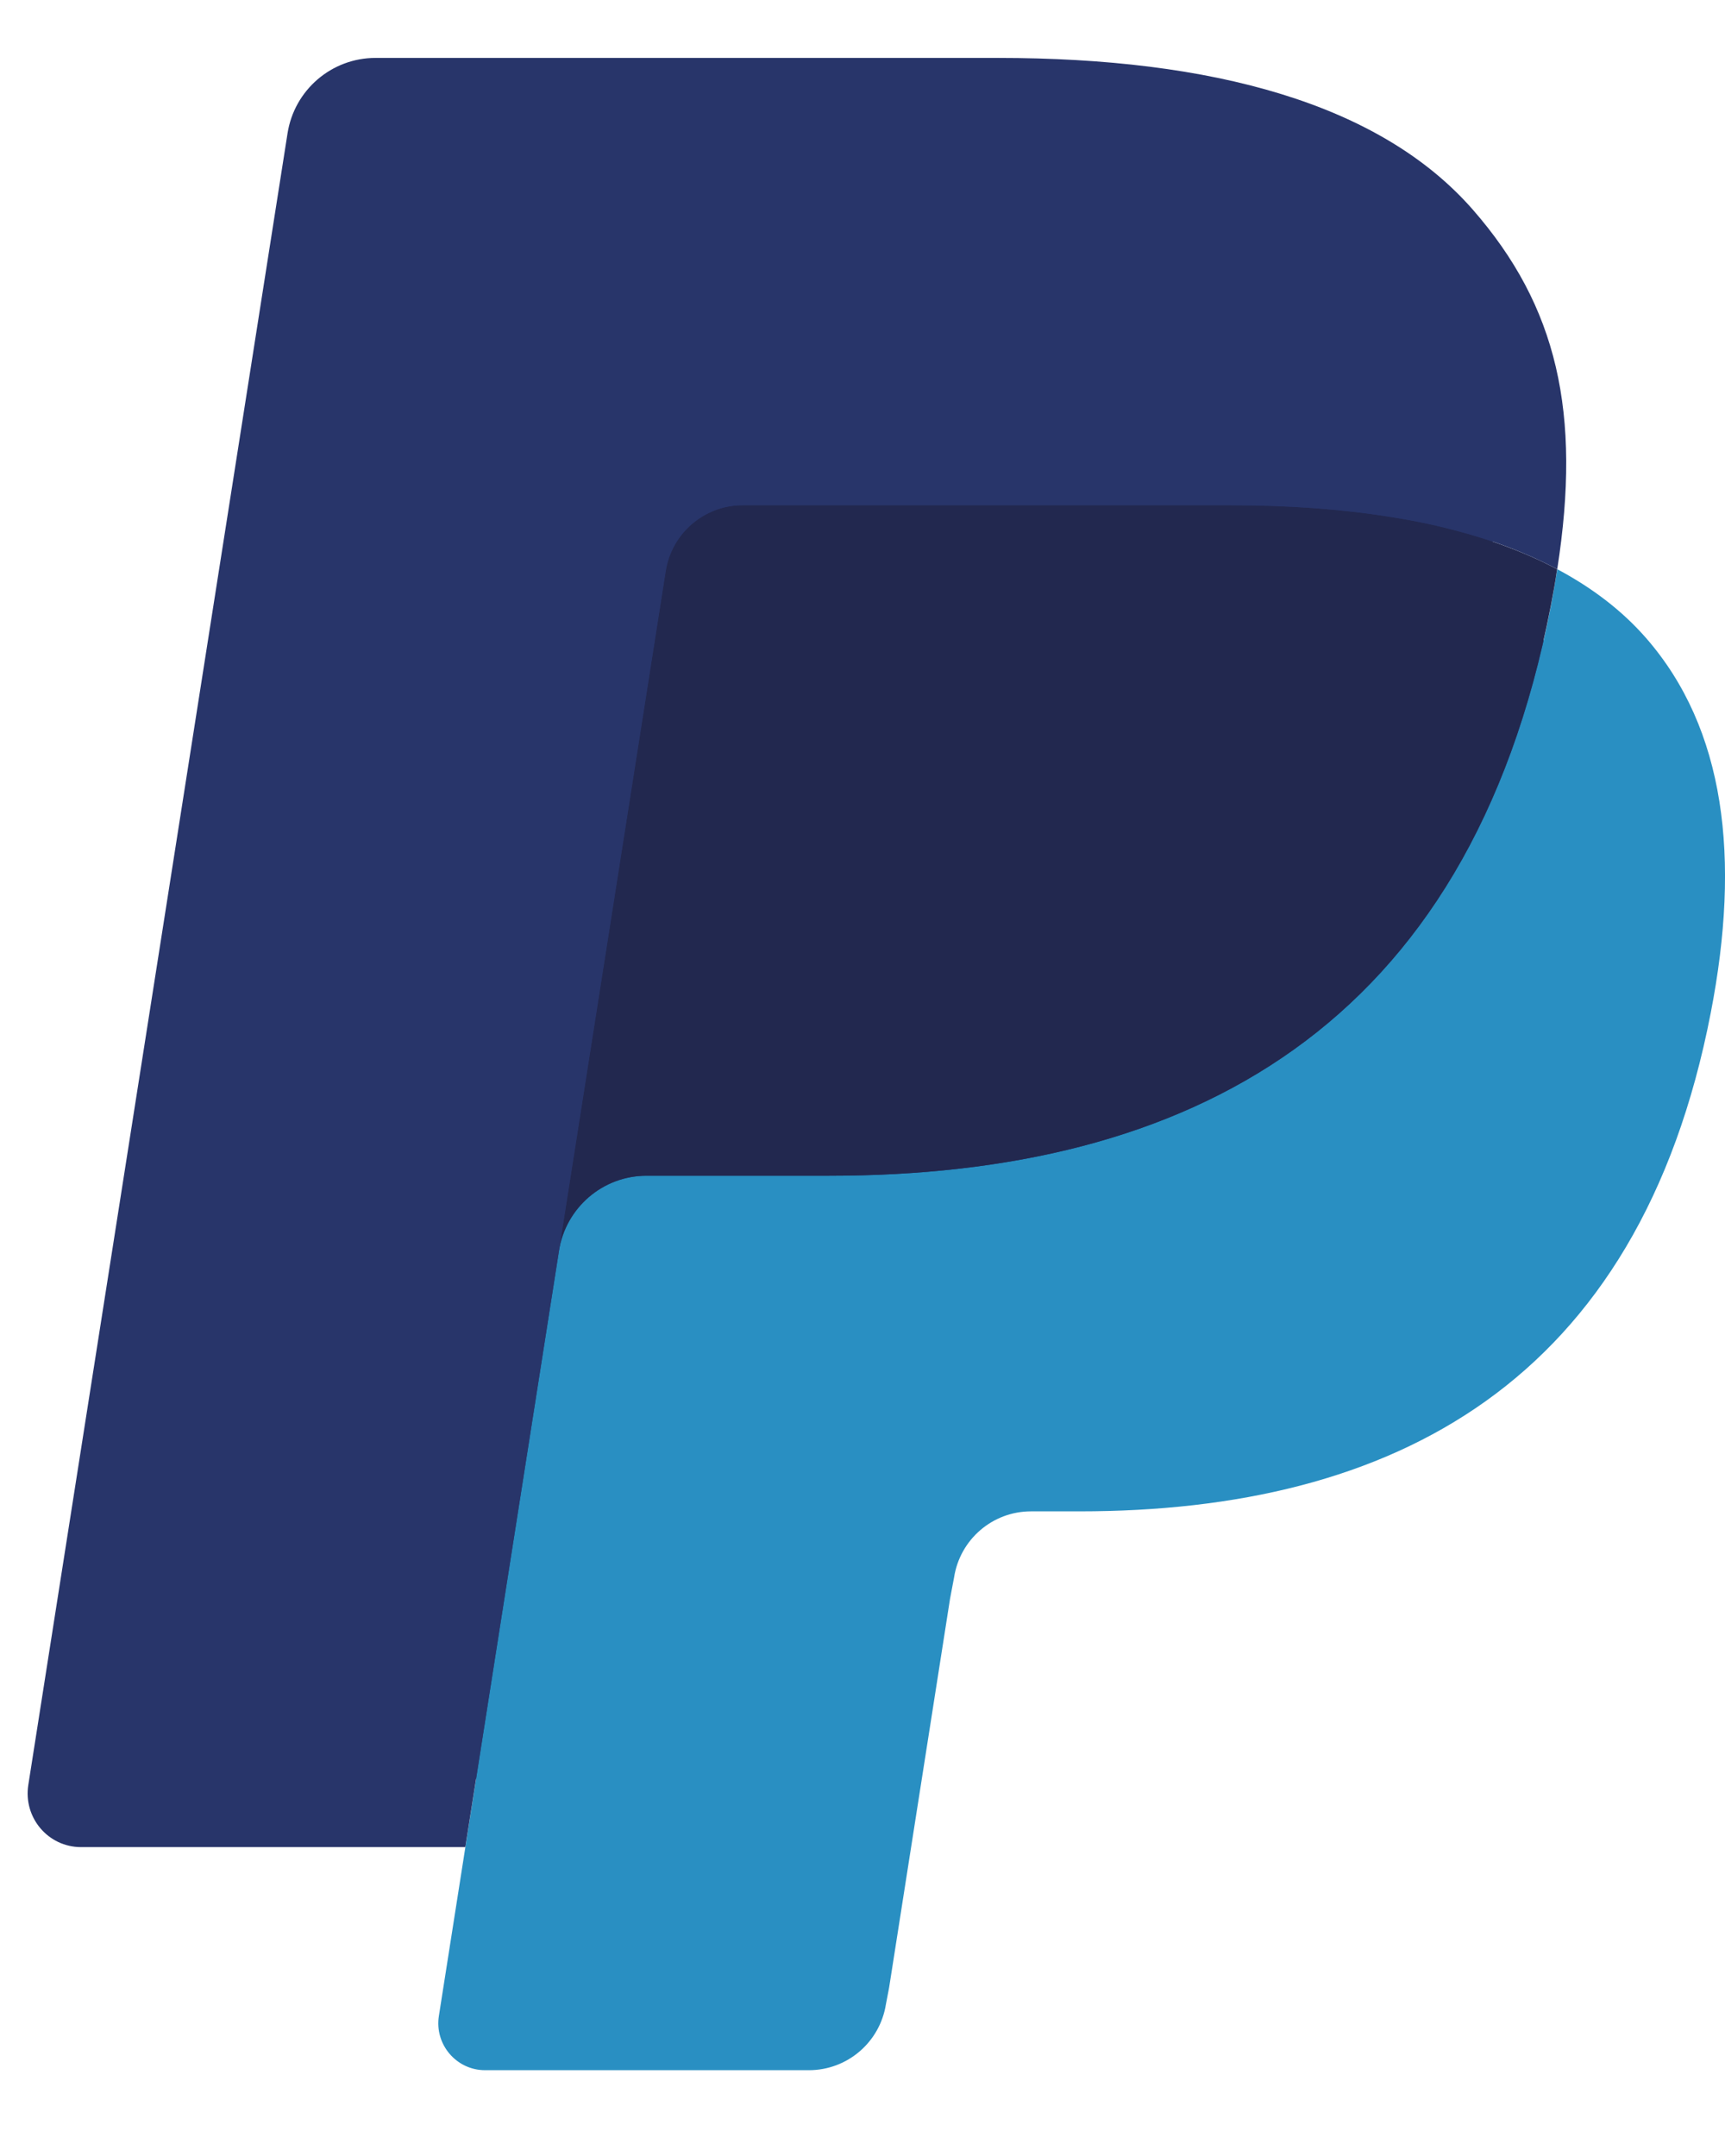
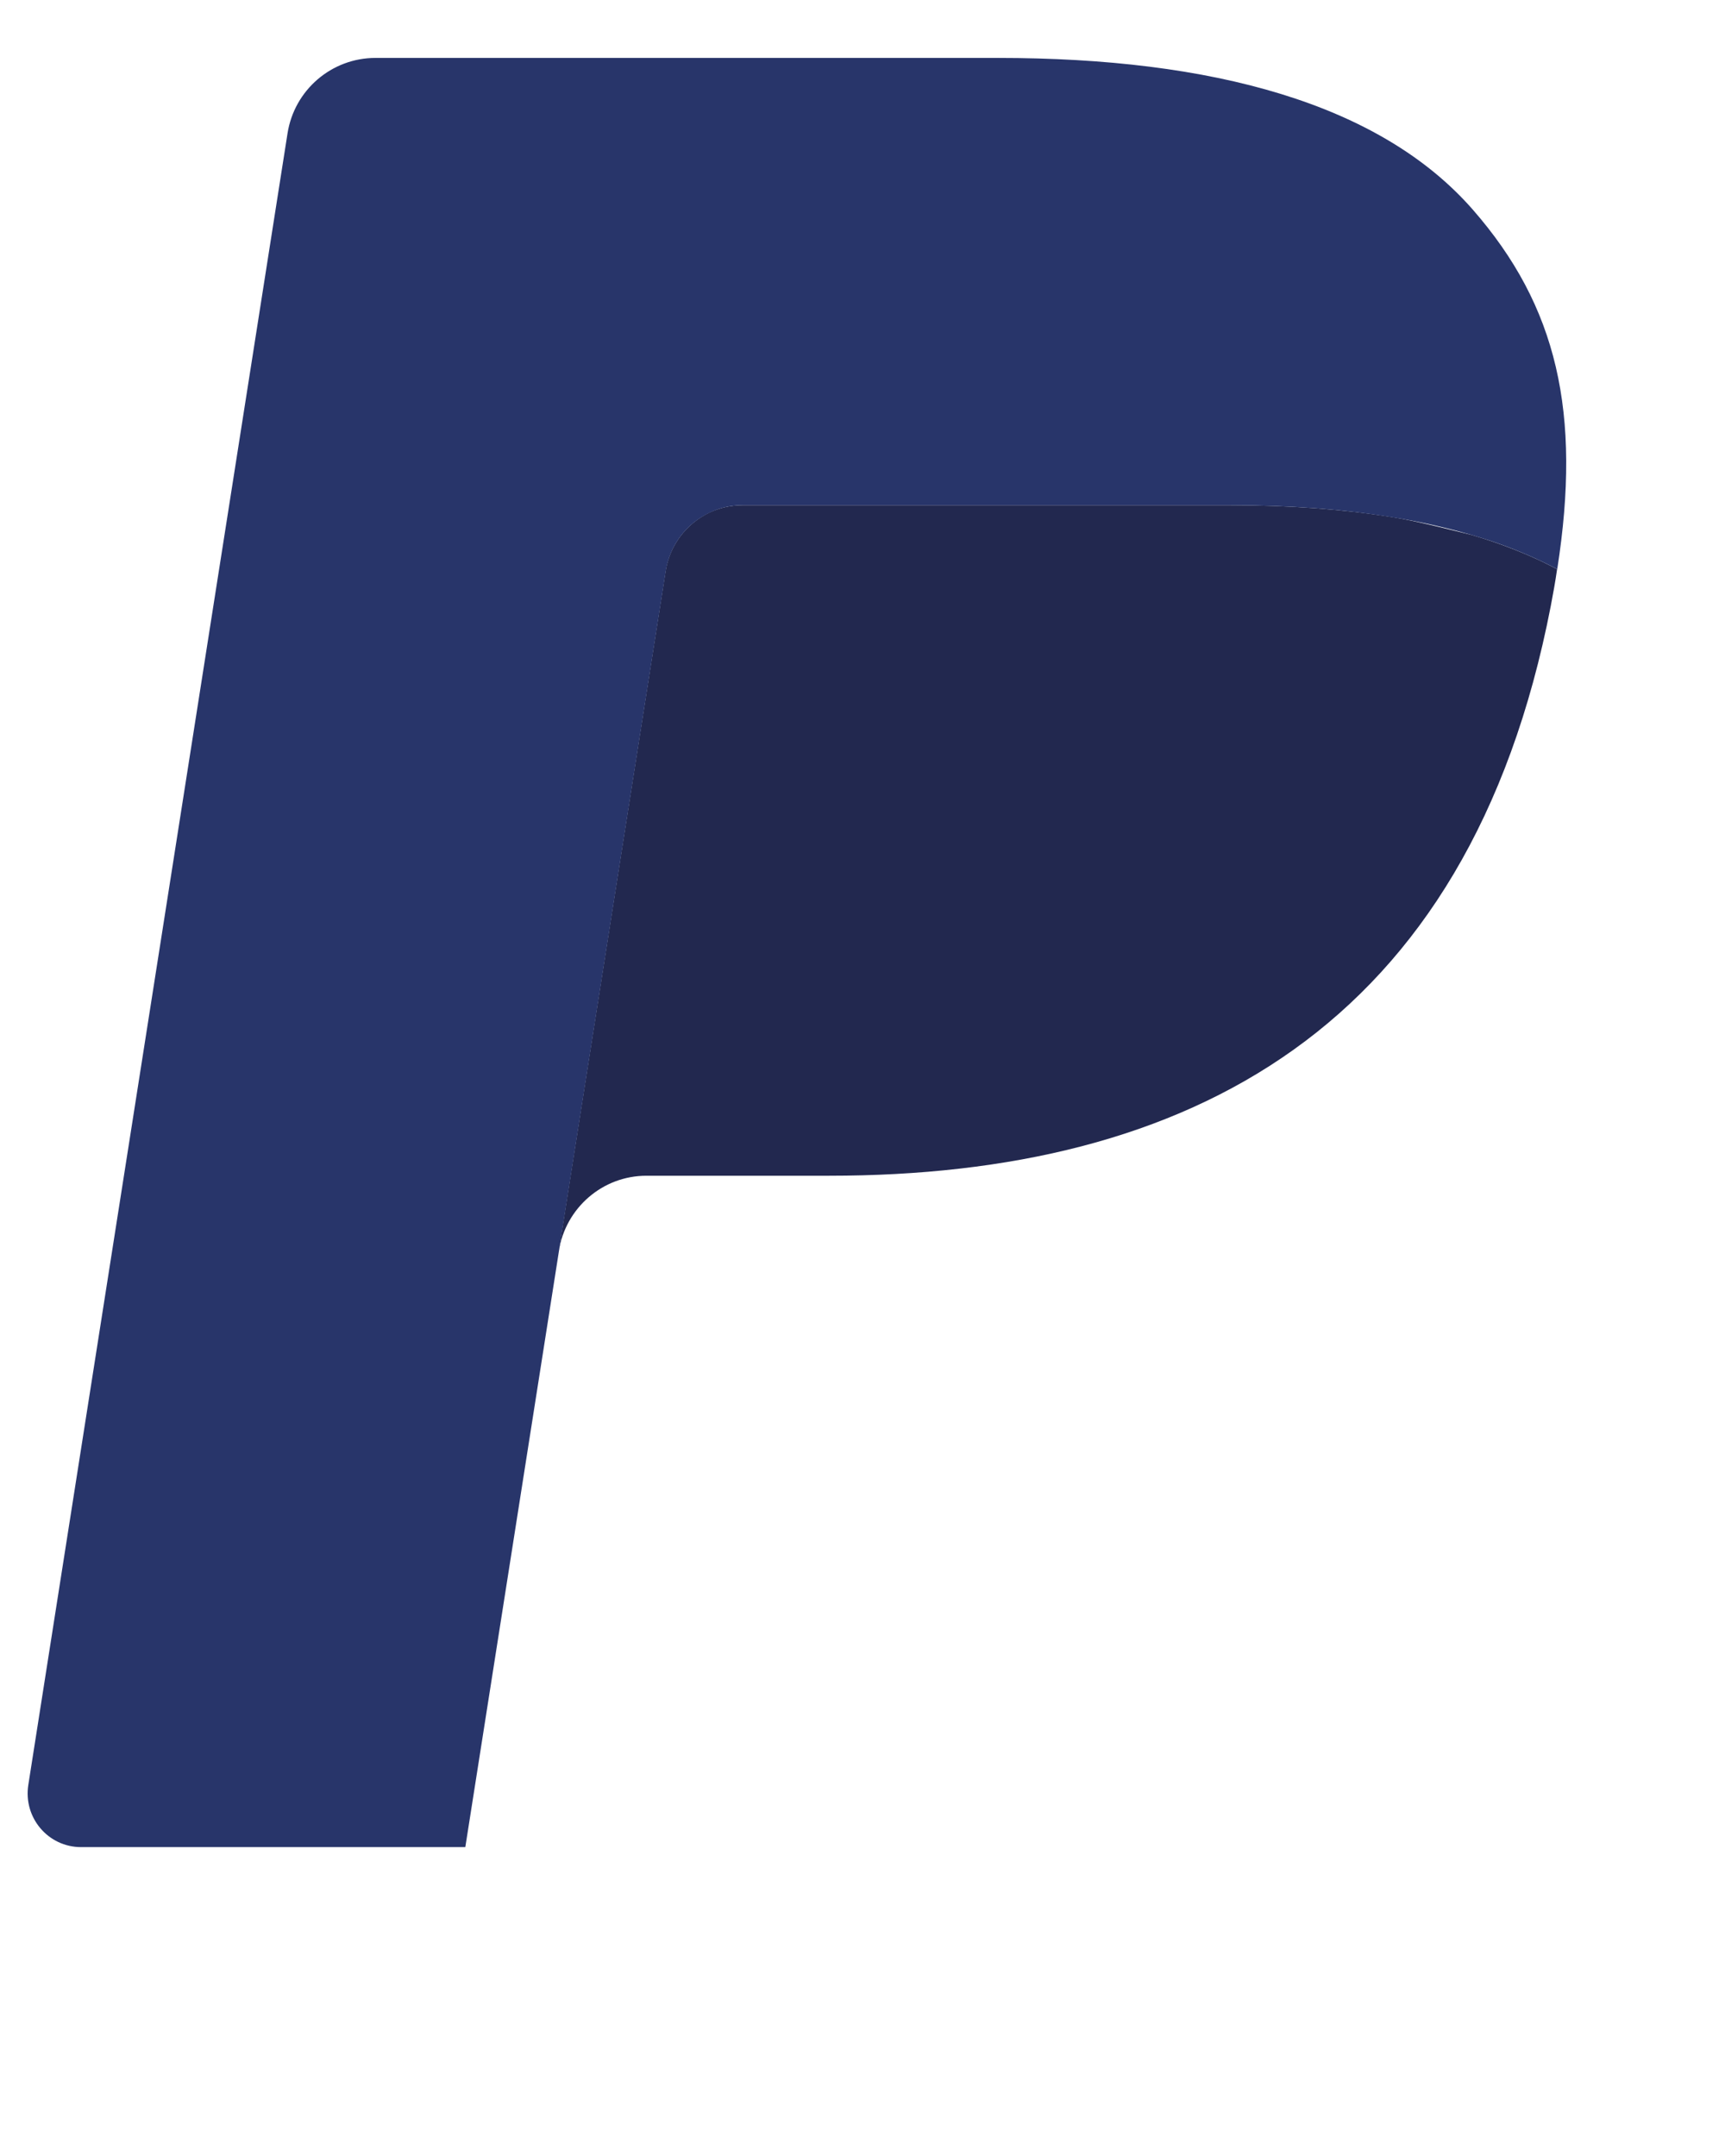
<svg xmlns="http://www.w3.org/2000/svg" width="12" height="15" viewBox="0 0 12 15" fill="none">
-   <path fill-rule="evenodd" clip-rule="evenodd" d="M3.546 13.929L3.788 12.388L3.25 12.375H0.681L2.466 1.003C2.472 0.968 2.49 0.936 2.516 0.914C2.542 0.891 2.576 0.878 2.611 0.878H6.942C8.38 0.878 9.372 1.179 9.89 1.772C10.133 2.051 10.287 2.342 10.362 2.662C10.441 2.998 10.442 3.399 10.365 3.888L10.36 3.924V4.238L10.603 4.376C10.807 4.485 10.97 4.61 11.094 4.753C11.302 4.991 11.436 5.293 11.493 5.652C11.552 6.021 11.532 6.46 11.436 6.956C11.325 7.528 11.146 8.026 10.905 8.433C10.682 8.808 10.399 9.12 10.062 9.361C9.741 9.59 9.359 9.764 8.927 9.876C8.509 9.985 8.032 10.04 7.509 10.04H7.172C6.931 10.04 6.697 10.127 6.513 10.284C6.329 10.443 6.207 10.661 6.17 10.9L6.144 11.039L5.717 13.755L5.698 13.855C5.693 13.886 5.684 13.902 5.671 13.913C5.66 13.922 5.643 13.929 5.627 13.929H3.546Z" fill="#28356A" />
-   <path fill-rule="evenodd" clip-rule="evenodd" d="M10.833 3.96C10.82 4.043 10.805 4.128 10.789 4.215C10.218 7.162 8.264 8.18 5.768 8.18H4.498C4.193 8.18 3.935 8.402 3.888 8.705L3.053 14.026C3.022 14.224 3.175 14.403 3.374 14.403H5.627C5.894 14.403 6.121 14.209 6.163 13.944L6.185 13.829L6.609 11.123L6.637 10.975C6.678 10.71 6.905 10.515 7.172 10.515H7.509C9.693 10.515 11.402 9.624 11.901 7.046C12.11 5.97 12.002 5.07 11.45 4.438C11.283 4.247 11.075 4.089 10.833 3.96Z" fill="#298FC2" />
-   <path fill-rule="evenodd" clip-rule="evenodd" d="M10.235 3.721C10.148 3.696 10.058 3.672 9.966 3.651C9.873 3.631 9.778 3.613 9.68 3.597C9.337 3.542 8.962 3.515 8.56 3.515H5.165C5.082 3.515 5.002 3.534 4.931 3.568C4.775 3.644 4.658 3.793 4.63 3.975L3.908 8.571L3.887 8.705C3.935 8.403 4.192 8.18 4.497 8.18H5.768C8.263 8.18 10.217 7.162 10.788 4.216C10.805 4.128 10.82 4.044 10.832 3.96C10.688 3.883 10.532 3.818 10.363 3.761C10.321 3.747 10.278 3.734 10.235 3.721Z" fill="#22284F" />
+   <path fill-rule="evenodd" clip-rule="evenodd" d="M10.235 3.721C9.873 3.631 9.778 3.613 9.68 3.597C9.337 3.542 8.962 3.515 8.56 3.515H5.165C5.082 3.515 5.002 3.534 4.931 3.568C4.775 3.644 4.658 3.793 4.63 3.975L3.908 8.571L3.887 8.705C3.935 8.403 4.192 8.18 4.497 8.18H5.768C8.263 8.18 10.217 7.162 10.788 4.216C10.805 4.128 10.82 4.044 10.832 3.96C10.688 3.883 10.532 3.818 10.363 3.761C10.321 3.747 10.278 3.734 10.235 3.721Z" fill="#22284F" />
  <path fill-rule="evenodd" clip-rule="evenodd" d="M4.631 3.975C4.659 3.793 4.775 3.644 4.932 3.569C5.003 3.534 5.082 3.515 5.166 3.515H8.56C8.962 3.515 9.337 3.542 9.68 3.598C9.778 3.613 9.873 3.631 9.966 3.652C10.058 3.673 10.148 3.696 10.235 3.721C10.279 3.734 10.322 3.748 10.364 3.761C10.532 3.817 10.689 3.884 10.833 3.96C11.003 2.871 10.832 2.13 10.246 1.459C9.6 0.72 8.434 0.403 6.943 0.403H2.612C2.307 0.403 2.047 0.626 2 0.929L0.197 12.418C0.161 12.646 0.335 12.851 0.564 12.851H3.237L4.631 3.975Z" fill="#28356A" />
</svg>